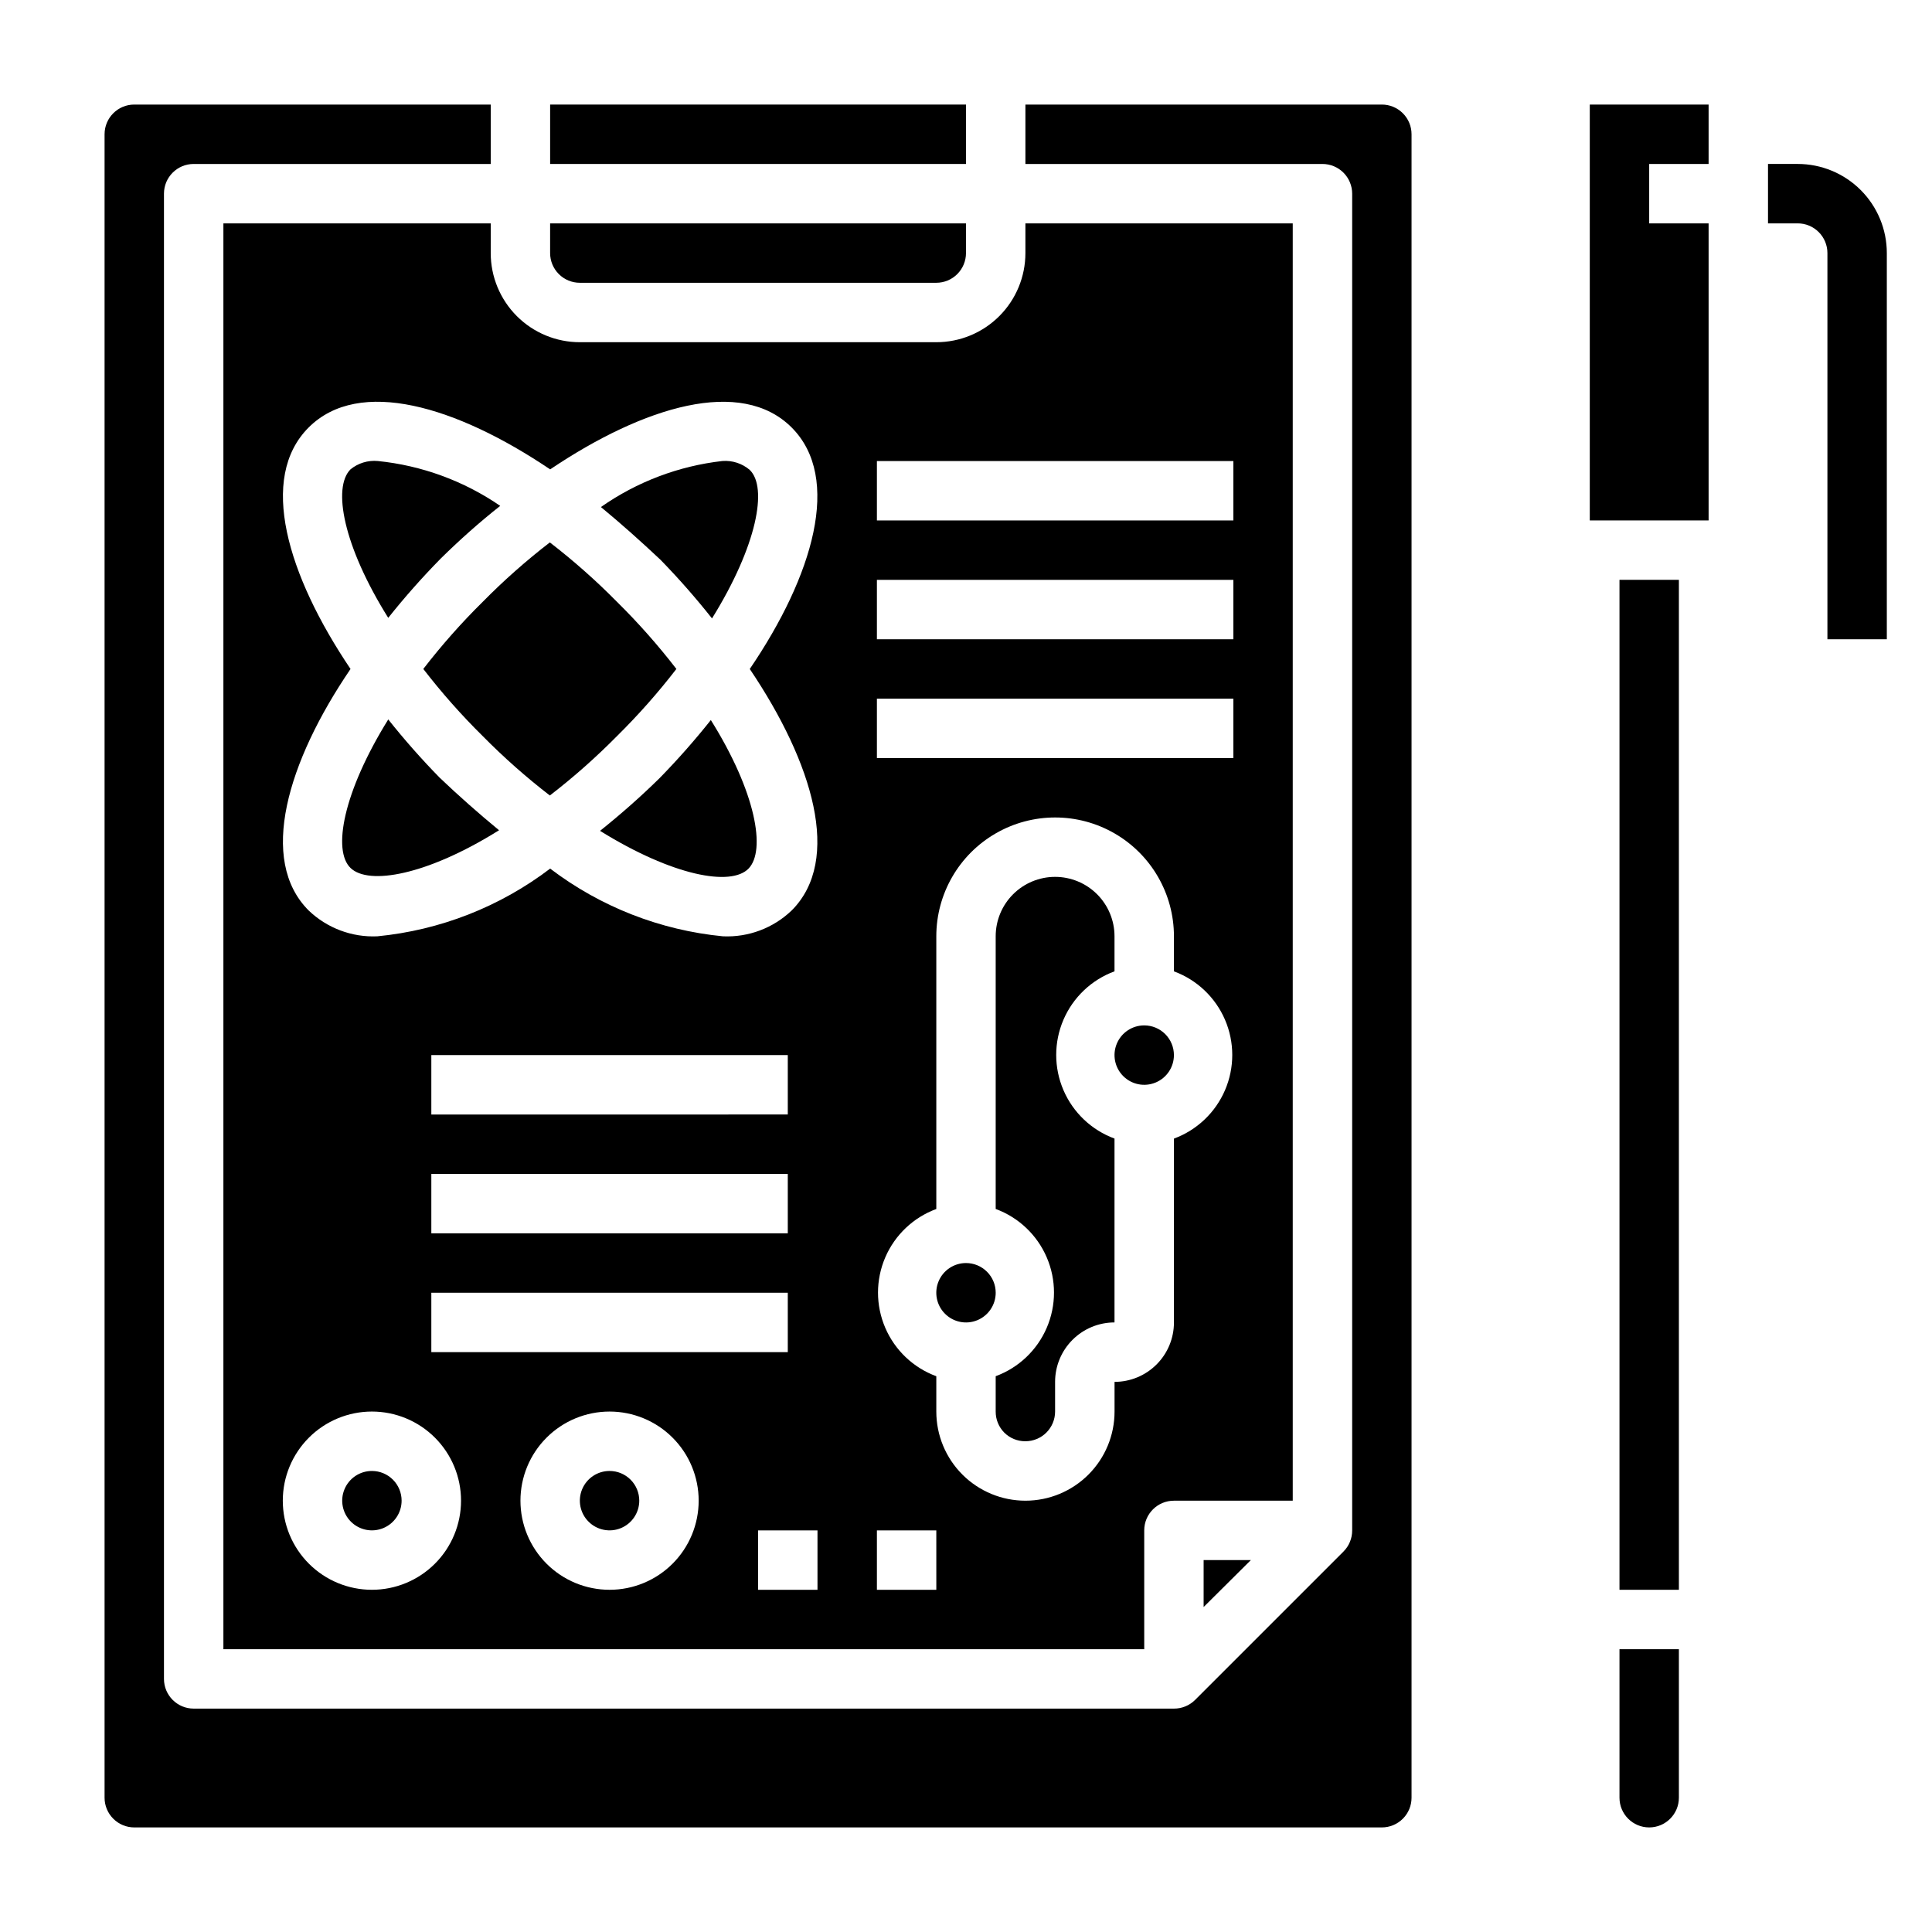
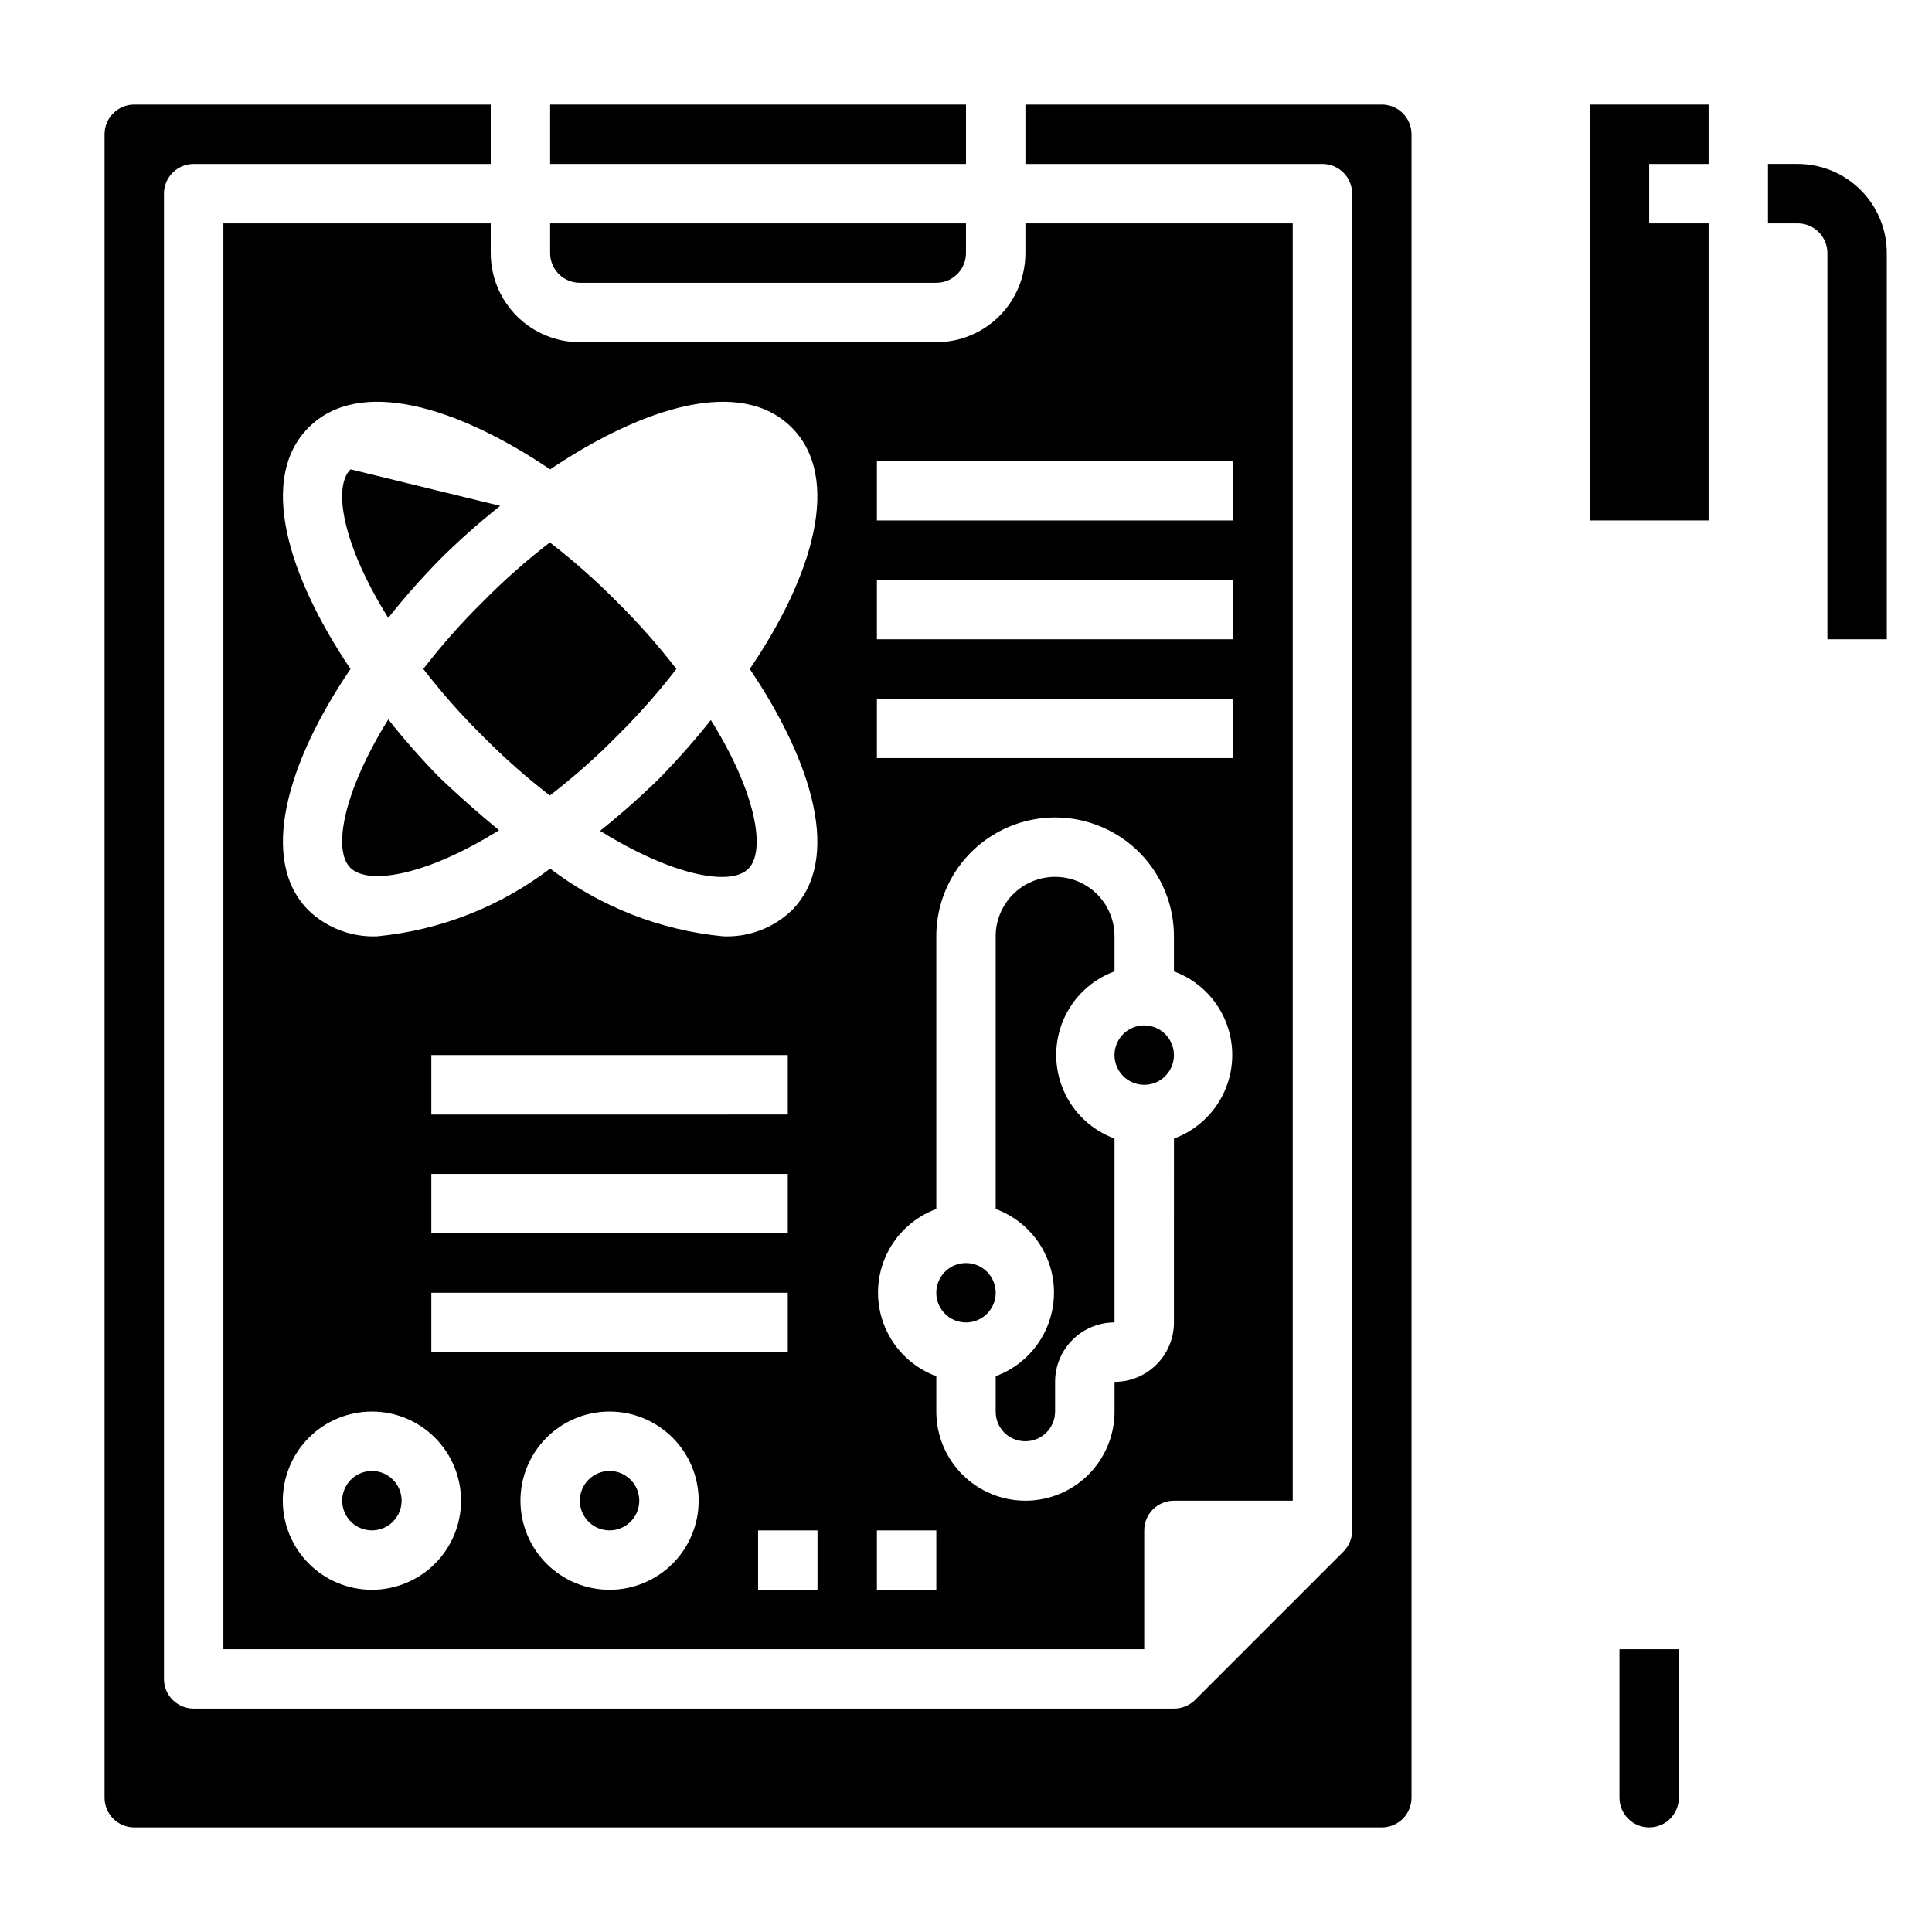
<svg xmlns="http://www.w3.org/2000/svg" fill="#000000" width="800px" height="800px" version="1.1" viewBox="144 144 512 512">
  <g>
    <path d="m318.76 350.25c-4.961 4.879-10.234 9.523-15.742 13.934 19.285 11.965 34.715 14.801 39.359 9.996 4.644-4.801 1.969-20.23-9.996-39.359-4.273 5.375-8.82 10.523-13.621 15.43z" />
-     <path d="m236.89 268.38c-4.801 4.801-1.969 20.23 9.996 39.359 4.367-5.488 9.02-10.742 13.934-15.742 4.961-4.879 10.156-9.523 15.742-13.934h0.004c-9.645-6.621-20.797-10.707-32.434-11.887-2.609-0.246-5.211 0.547-7.242 2.203z" />
+     <path d="m236.89 268.38c-4.801 4.801-1.969 20.23 9.996 39.359 4.367-5.488 9.02-10.742 13.934-15.742 4.961-4.879 10.156-9.523 15.742-13.934h0.004z" />
    <path d="m256.18 321.28c4.844 6.277 10.102 12.223 15.746 17.793 5.566 5.641 11.512 10.902 17.789 15.742 6.277-4.84 12.223-10.102 17.793-15.742 5.641-5.57 10.902-11.516 15.742-17.793-4.84-6.277-10.102-12.219-15.742-17.789-5.57-5.644-11.512-10.906-17.793-15.746-6.281 4.84-12.223 10.102-17.789 15.746-5.644 5.57-10.902 11.512-15.746 17.789z" />
-     <path d="m332.69 307.89c11.965-19.285 14.801-34.715 9.996-39.359h0.004c-2.008-1.711-4.613-2.559-7.242-2.359-11.586 1.312-22.652 5.508-32.199 12.199 5.352 4.41 10.547 9.055 15.742 13.934h0.004c4.832 4.957 9.402 10.16 13.695 15.586z" />
    <path d="m246.89 334.66c-11.965 19.285-14.801 34.715-9.996 39.359 4.801 4.644 20.23 1.969 39.359-9.996-5.352-4.41-10.629-9.055-15.742-13.934-4.801-4.906-9.348-10.059-13.621-15.43z" />
    <path d="m400 478.72c-3.184 0-6.055 1.918-7.273 4.859s-0.547 6.328 1.707 8.578c2.25 2.254 5.637 2.926 8.578 1.707 2.941-1.219 4.859-4.09 4.859-7.273 0-2.086-0.828-4.09-2.305-5.566-1.477-1.477-3.481-2.305-5.566-2.305z" />
    <path d="m305.54 533.82c-3.184 0-6.055 1.918-7.273 4.859s-0.547 6.328 1.707 8.578c2.25 2.25 5.637 2.926 8.578 1.707s4.859-4.09 4.859-7.273c0-2.09-0.828-4.09-2.305-5.566-1.477-1.477-3.481-2.305-5.566-2.305z" />
    <path d="m447.23 415.74c-3.184 0-6.055 1.918-7.273 4.859-1.219 2.941-0.543 6.328 1.707 8.578 2.25 2.254 5.637 2.926 8.578 1.707 2.941-1.219 4.859-4.09 4.859-7.273 0-2.086-0.828-4.09-2.305-5.566s-3.477-2.305-5.566-2.305z" />
    <path d="m510.21 171.71h-94.465v15.742h78.719c2.09 0 4.094 0.832 5.566 2.305 1.477 1.477 2.309 3.481 2.309 5.566v354.24c0.012 2.094-0.809 4.106-2.285 5.59l-39.359 39.359c-1.484 1.473-3.496 2.297-5.59 2.285h-259.78c-4.348 0-7.871-3.527-7.871-7.875v-393.6c0-4.348 3.523-7.871 7.871-7.871h78.723v-15.742h-94.465c-4.348 0-7.871 3.523-7.871 7.871v440.83c0 2.09 0.828 4.09 2.305 5.566 1.477 1.477 3.477 2.309 5.566 2.309h330.62c2.086 0 4.09-0.832 5.566-2.309 1.477-1.477 2.305-3.477 2.305-5.566v-440.83c0-2.09-0.828-4.09-2.305-5.566-1.477-1.477-3.481-2.305-5.566-2.305z" />
    <path d="m242.56 533.82c-3.184 0-6.055 1.918-7.273 4.859s-0.543 6.328 1.707 8.578 5.637 2.926 8.578 1.707c2.941-1.219 4.859-4.09 4.859-7.273 0-2.09-0.828-4.09-2.305-5.566-1.477-1.477-3.481-2.305-5.566-2.305z" />
    <path d="m297.66 218.94h94.461c2.09 0 4.09-0.828 5.566-2.305 1.477-1.477 2.309-3.481 2.309-5.566v-7.871h-110.21v7.871c0 2.086 0.832 4.09 2.309 5.566 1.473 1.477 3.477 2.305 5.566 2.305z" />
    <path d="m289.79 171.71h110.21v15.742h-110.21z" />
-     <path d="m475.49 557.44h-12.516v12.438z" />
    <path d="m274.05 203.2h-70.848v377.86h244.03v-31.488c0-4.348 3.523-7.871 7.871-7.871h31.488v-338.5h-70.848v7.871c0 6.262-2.488 12.27-6.918 16.699-4.426 4.43-10.434 6.918-16.699 6.918h-94.461c-6.266 0-12.273-2.488-16.699-6.918-4.43-4.43-6.918-10.438-6.918-16.699zm-31.488 362.11c-6.266 0-12.27-2.488-16.699-6.918-4.43-4.43-6.918-10.438-6.918-16.699 0-6.266 2.488-12.27 6.918-16.699 4.43-4.43 10.434-6.918 16.699-6.918 6.262 0 12.27 2.488 16.699 6.918 4.43 4.43 6.918 10.434 6.918 16.699 0 6.262-2.488 12.27-6.918 16.699-4.43 4.43-10.438 6.918-16.699 6.918zm110.21-110.21v15.742l-94.465 0.004v-15.746zm-94.465-15.742v-15.746h94.465v15.742zm94.465 47.23v15.742l-94.465 0.004v-15.746zm-47.23 78.723c-6.266 0-12.27-2.488-16.699-6.918-4.43-4.43-6.918-10.438-6.918-16.699 0-6.266 2.488-12.27 6.918-16.699 4.43-4.43 10.434-6.918 16.699-6.918 6.262 0 12.27 2.488 16.699 6.918 4.43 4.43 6.914 10.434 6.914 16.699 0 6.262-2.484 12.27-6.914 16.699-4.43 4.43-10.438 6.918-16.699 6.918zm86.594 0h-15.746v-15.746h15.742zm62.977-119.57-0.004 48.723c0 4.176-1.656 8.184-4.609 11.133-2.953 2.953-6.957 4.613-11.133 4.613v7.871c0 6.266-2.488 12.27-6.918 16.699-4.43 4.43-10.434 6.918-16.699 6.918-6.262 0-12.27-2.488-16.699-6.918-4.43-4.43-6.918-10.434-6.918-16.699v-9.367c-6.078-2.238-10.973-6.879-13.531-12.836-2.559-5.953-2.559-12.695 0-18.648 2.559-5.953 7.453-10.594 13.531-12.836v-72.266c0-11.25 6.004-21.645 15.746-27.27 9.742-5.625 21.746-5.625 31.488 0s15.742 16.02 15.742 27.27v9.289c6.082 2.242 10.973 6.883 13.535 12.836 2.559 5.953 2.559 12.695 0 18.652-2.562 5.953-7.453 10.594-13.535 12.832zm-78.723-179.56h94.465v15.742h-94.465zm0 31.488h94.465v15.742h-94.465zm0 31.488 94.465-0.004v15.742l-94.465 0.004zm-15.746 236.16h-15.742v-15.746h15.742zm-70.848-296.93c24.953-16.766 50.617-24.48 64-11.098 13.383 13.383 5.668 39.359-11.098 64 16.766 24.875 24.48 50.617 11.098 64v-0.004c-4.871 4.672-11.441 7.144-18.184 6.848-16.645-1.609-32.508-7.824-45.816-17.945-13.305 10.121-29.172 16.336-45.812 17.945-6.742 0.297-13.312-2.176-18.188-6.848-13.383-13.383-5.668-39.359 11.098-64-16.766-24.875-24.48-50.617-11.098-64 13.383-13.383 39.125-5.668 64 11.102z" />
    <path d="m423.61 376.38c-4.176 0-8.18 1.66-11.133 4.609-2.953 2.953-4.609 6.957-4.609 11.133v72.266c6.078 2.242 10.973 6.883 13.531 12.836 2.559 5.953 2.559 12.695 0 18.648-2.559 5.957-7.453 10.598-13.531 12.836v9.367c-0.012 2.094 0.809 4.106 2.281 5.59 1.488 1.473 3.496 2.297 5.59 2.281 2.09 0 4.09-0.828 5.566-2.305 1.477-1.477 2.305-3.477 2.305-5.566v-7.871c0-4.176 1.66-8.18 4.613-11.133 2.953-2.953 6.957-4.613 11.133-4.613v-48.727c-6.082-2.238-10.973-6.879-13.531-12.832-2.559-5.957-2.559-12.699 0-18.652s7.449-10.594 13.531-12.836v-9.289c0-4.176-1.66-8.18-4.613-11.133-2.953-2.949-6.957-4.609-11.133-4.609z" />
    <path d="m565.31 281.92h31.488v-78.719h-15.746v-15.746h15.746v-15.742h-31.488z" />
-     <path d="m573.18 297.66h15.742v267.65h-15.742z" />
    <path d="m573.18 620.41c0 4.348 3.523 7.875 7.871 7.875 4.348 0 7.871-3.527 7.871-7.875v-39.359h-15.742z" />
    <path d="m620.41 187.45h-7.871v15.746h7.871c2.09 0 4.09 0.828 5.566 2.305 1.477 1.477 2.309 3.477 2.309 5.566v102.34h15.742v-102.34c0-6.266-2.488-12.27-6.918-16.699-4.43-4.43-10.434-6.918-16.699-6.918z" />
  </g>
</svg>